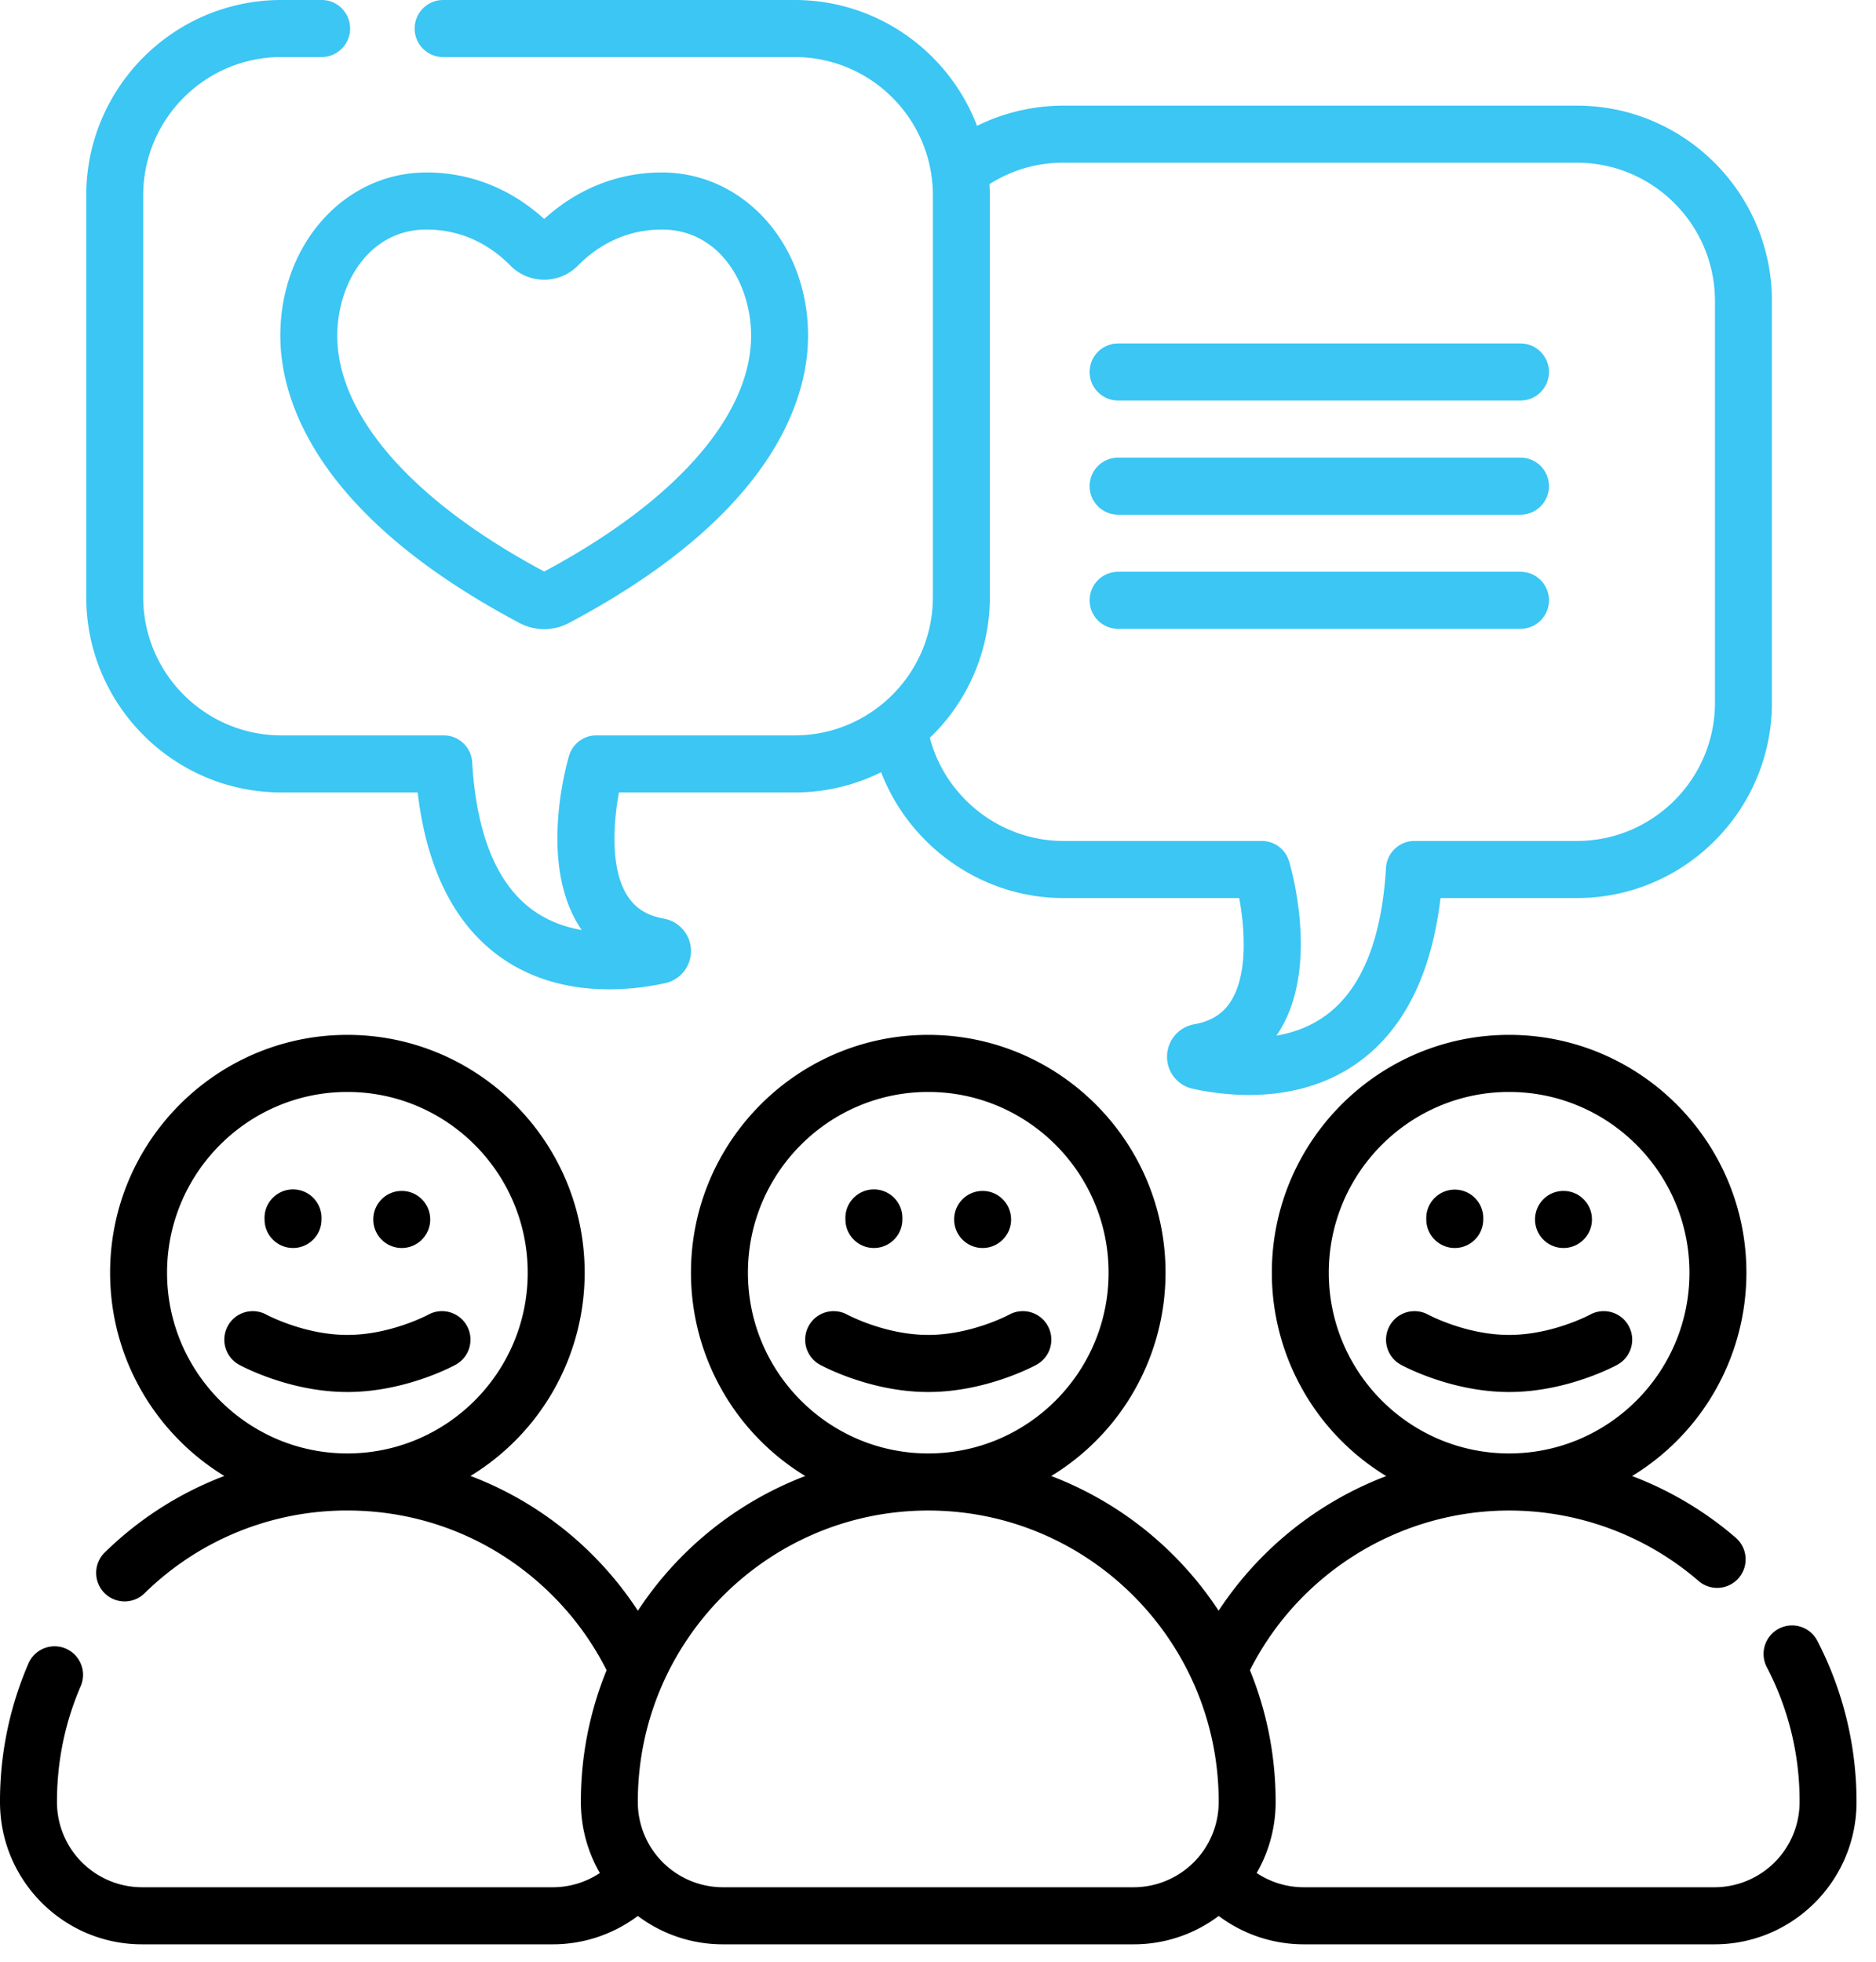
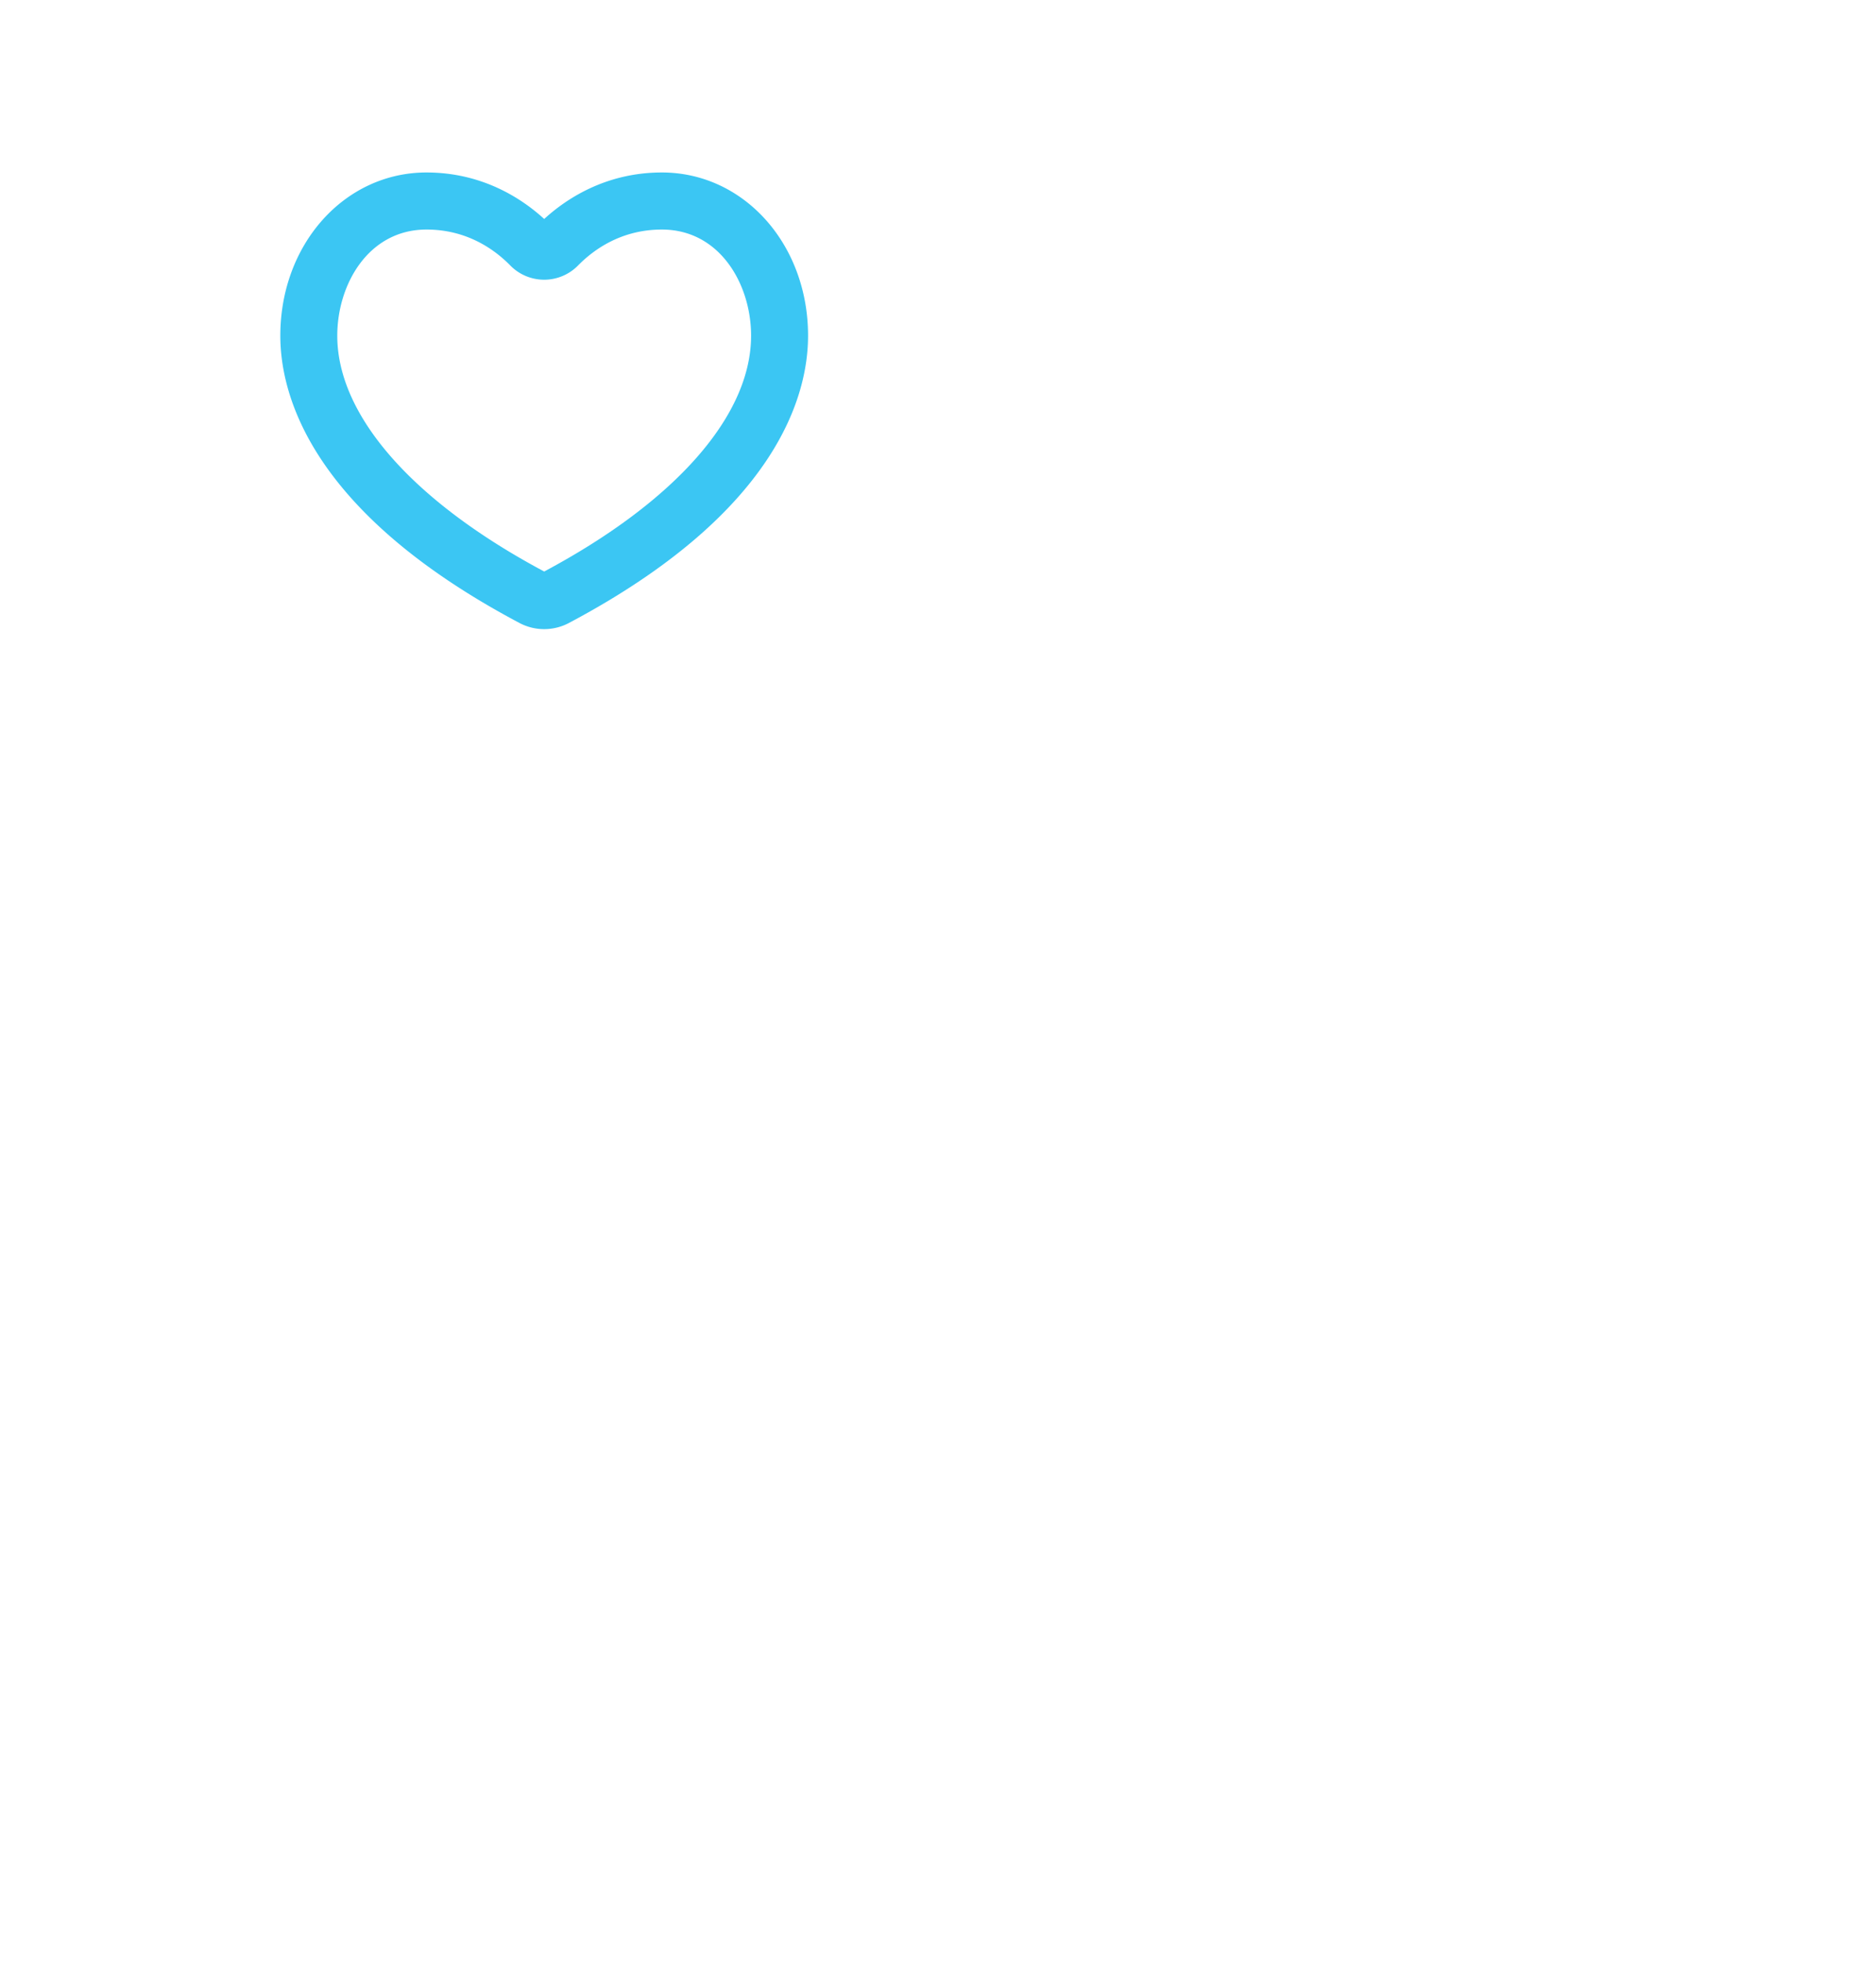
<svg xmlns="http://www.w3.org/2000/svg" width="87" height="91" viewBox="0 0 87 91">
  <g fill="none" fill-rule="nonzero">
-     <path fill="#000" d="M19.86 60.978c-.017.01-1.757.939-3.75.939-1.99 0-3.72-.923-3.754-.94a1.318 1.318 0 0 0-1.79.522 1.326 1.326 0 0 0 .52 1.799c.093.051 2.327 1.267 5.024 1.267s4.93-1.216 5.024-1.267a1.327 1.327 0 0 0 .52-1.8 1.32 1.32 0 0 0-1.794-.52zM14.91 56.562c0 .73-.592 1.323-1.32 1.323-.73 0-1.321-.592-1.321-1.323a1.322 1.322 0 1 1 2.64 0zM19.951 56.562c0 .73-.59 1.323-1.32 1.323-.73 0-1.32-.592-1.32-1.323 0-.732.59-1.324 1.32-1.324.73 0 1.32.592 1.32 1.324z" />
-     <path fill="#000" d="M84.278 76.103a1.319 1.319 0 0 0-1.782-.562 1.326 1.326 0 0 0-.56 1.786 13.375 13.375 0 0 1 1.52 6.237v.021a3.95 3.95 0 0 1-3.942 3.95H60.457c-.782 0-1.539-.235-2.179-.66.559-.97.88-2.092.88-3.29v-.021c0-2.156-.424-4.213-1.192-6.096 2.282-4.517 6.939-7.406 12.02-7.406 3.226 0 6.347 1.16 8.786 3.267a1.318 1.318 0 0 0 1.863-.14 1.326 1.326 0 0 0-.139-1.865 16.07 16.07 0 0 0-4.807-2.862 11.04 11.04 0 0 0 5.301-9.431C80.99 52.948 76.054 48 69.986 48c-6.067 0-11.004 4.948-11.004 11.03a11.04 11.04 0 0 0 5.305 9.434 16.182 16.182 0 0 0-7.773 6.245 16.203 16.203 0 0 0-7.762-6.248 11.04 11.04 0 0 0 5.3-9.43C54.052 52.948 49.116 48 43.048 48c-6.067 0-11.004 4.948-11.004 11.03a11.04 11.04 0 0 0 5.3 9.431 16.207 16.207 0 0 0-7.762 6.249 16.11 16.11 0 0 0-2.08-2.566 16.052 16.052 0 0 0-5.682-3.686 11.04 11.04 0 0 0 5.294-9.427C27.114 52.948 22.178 48 16.11 48c-6.067 0-11.004 4.948-11.004 11.03 0 3.99 2.124 7.492 5.297 9.429a16.062 16.062 0 0 0-5.545 3.548 1.326 1.326 0 0 0-.023 1.872c.51.523 1.346.533 1.867.022a13.38 13.38 0 0 1 9.408-3.84c3.598 0 6.98 1.405 9.525 3.955a13.477 13.477 0 0 1 2.496 3.452 16.095 16.095 0 0 0-1.193 6.096v.021c0 1.198.321 2.32.88 3.29-.64.425-1.397.66-2.18.66H6.582a3.95 3.95 0 0 1-3.94-3.95v-.021c0-1.862.37-3.663 1.101-5.356.29-.671-.018-1.45-.688-1.74a1.319 1.319 0 0 0-1.736.689A16.072 16.072 0 0 0 0 83.564v.021c0 3.638 2.953 6.597 6.581 6.597H25.64c1.432 0 2.812-.47 3.94-1.316a6.536 6.536 0 0 0 3.94 1.316h19.058c1.477 0 2.84-.49 3.94-1.316a6.568 6.568 0 0 0 3.94 1.316h19.058c3.629 0 6.581-2.96 6.581-6.597v-.021a16.22 16.22 0 0 0-1.818-7.46zM61.623 59.031c0-4.623 3.752-8.384 8.363-8.384 4.612 0 8.363 3.761 8.363 8.384s-3.751 8.383-8.363 8.383c-4.611 0-8.363-3.76-8.363-8.383zm-53.876 0c0-4.623 3.752-8.384 8.363-8.384s8.363 3.761 8.363 8.384-3.752 8.383-8.363 8.383-8.363-3.76-8.363-8.383zm26.938 0c0-4.623 3.752-8.384 8.363-8.384s8.363 3.761 8.363 8.384-3.752 8.383-8.363 8.383-8.363-3.76-8.363-8.383zm-1.166 28.504a3.95 3.95 0 0 1-3.94-3.95v-.021c0-7.445 6.042-13.502 13.47-13.502 7.426 0 13.468 6.057 13.468 13.502v.021a3.95 3.95 0 0 1-3.94 3.95H33.519z" />
-     <path fill="#000" d="M73.736 60.978c-.017.01-1.757.939-3.75.939-1.99 0-3.72-.923-3.754-.94a1.318 1.318 0 0 0-1.79.522 1.326 1.326 0 0 0 .52 1.799c.094.051 2.327 1.267 5.024 1.267s4.93-1.216 5.024-1.267a1.327 1.327 0 0 0 .52-1.8 1.32 1.32 0 0 0-1.794-.52zM68.786 56.562c0 .73-.591 1.323-1.32 1.323-.73 0-1.321-.592-1.321-1.323a1.322 1.322 0 1 1 2.641 0zM73.827 56.562c0 .73-.59 1.323-1.32 1.323-.73 0-1.32-.592-1.32-1.323 0-.732.59-1.324 1.32-1.324.73 0 1.32.592 1.32 1.324zM46.798 60.978c-.017.01-1.757.939-3.75.939-1.99 0-3.72-.923-3.754-.94a1.318 1.318 0 0 0-1.79.522 1.326 1.326 0 0 0 .52 1.799c.094.051 2.327 1.267 5.024 1.267s4.93-1.216 5.024-1.267a1.327 1.327 0 0 0 .52-1.8 1.32 1.32 0 0 0-1.794-.52zM41.848 56.562c0 .73-.592 1.323-1.32 1.323-.73 0-1.321-.592-1.321-1.323a1.322 1.322 0 1 1 2.64 0zM46.89 56.562c0 .73-.592 1.323-1.321 1.323-.73 0-1.32-.592-1.32-1.323 0-.732.59-1.324 1.32-1.324.73 0 1.32.592 1.32 1.324z" />
-     <path fill="#3BC6F3" d="M51.851 18.577h18.663c.73 0 1.32-.592 1.32-1.323 0-.732-.59-1.324-1.32-1.324H51.851c-.729 0-1.32.592-1.32 1.324 0 .73.591 1.323 1.32 1.323zM51.851 23.872h18.663c.73 0 1.32-.593 1.32-1.323 0-.732-.59-1.324-1.32-1.324H51.851c-.729 0-1.32.592-1.32 1.324 0 .73.591 1.323 1.32 1.323zM51.851 29.167h18.663c.73 0 1.32-.593 1.32-1.324 0-.731-.59-1.323-1.32-1.323H51.851c-.729 0-1.32.592-1.32 1.323s.591 1.324 1.32 1.324z" />
-     <path fill="#3BC6F3" d="M13.045 36.756h6.324c.409 3.446 1.634 5.965 3.653 7.5 1.673 1.27 3.59 1.631 5.227 1.631 1.018 0 1.93-.14 2.604-.287a1.526 1.526 0 0 0-.054-2.989c-.803-.144-1.351-.491-1.724-1.095-.787-1.273-.624-3.394-.371-4.76h8.154a8.98 8.98 0 0 0 4.005-.94c1.316 3.431 4.666 5.838 8.453 5.838h8.153c.253 1.367.416 3.489-.371 4.761-.372.603-.92.951-1.725 1.095a1.527 1.527 0 0 0-1.251 1.47 1.512 1.512 0 0 0 1.198 1.52c.674.147 1.585.287 2.604.287 1.637 0 3.555-.361 5.229-1.633 2.017-1.535 3.242-4.054 3.65-7.5h6.324c4.988 0 9.046-4.065 9.046-9.061V13.961c0-4.997-4.058-9.061-9.046-9.061H49.316a9.07 9.07 0 0 0-4.006.937C44.01 2.43 40.712 0 36.858 0H20.55c-.729 0-1.32.592-1.32 1.324 0 .731.591 1.323 1.32 1.323h16.308c3.532 0 6.405 2.877 6.405 6.414v18.634c0 3.536-2.873 6.413-6.405 6.413h-9.202c-.585 0-1.1.386-1.266.949-.146.494-1.37 4.914.436 7.847.049.08.1.157.153.233-.81-.14-1.632-.438-2.36-.991-1.613-1.225-2.528-3.51-2.722-6.793a1.323 1.323 0 0 0-1.319-1.245h-7.533c-3.531 0-6.404-2.877-6.404-6.413V9.06c0-3.537 2.873-6.414 6.404-6.414h1.871c.73 0 1.32-.592 1.32-1.323 0-.732-.59-1.324-1.32-1.324h-1.87C8.057 0 4 4.065 4 9.061v18.634c0 4.996 4.058 9.06 9.045 9.06zm32.859-9.061V9.06c0-.174-.007-.347-.016-.519a6.32 6.32 0 0 1 3.428-.995h23.811c3.532 0 6.405 2.877 6.405 6.414v18.633c0 3.536-2.873 6.413-6.405 6.413h-7.532c-.699 0-1.277.546-1.319 1.246-.194 3.281-1.108 5.567-2.72 6.792-.729.554-1.551.852-2.362.992.053-.077.104-.154.153-.234 1.807-2.933.582-7.353.436-7.847a1.32 1.32 0 0 0-1.266-.949h-9.201c-2.916 0-5.466-2.013-6.195-4.784a9.04 9.04 0 0 0 2.783-6.528z" />
    <path fill="#3BC6F3" d="M13 15.571c0 2.78 1.44 8.207 11.09 13.324a2.448 2.448 0 0 0 2.294 0c9.648-5.117 11.09-10.544 11.09-13.324 0-4.245-2.978-7.571-6.78-7.571-2.616 0-4.453 1.237-5.457 2.157C24.233 9.237 22.397 8 19.779 8 15.977 8 13 11.326 13 15.571zm6.779-4.924c1.862 0 3.145.91 3.892 1.673a2.2 2.2 0 0 0 3.13 0c.748-.763 2.031-1.673 3.894-1.673 2.687 0 4.137 2.538 4.137 4.924 0 3.7-3.496 7.683-9.595 10.937-6.1-3.254-9.596-7.237-9.596-10.937 0-2.386 1.45-4.924 4.138-4.924z" />
  </g>
</svg>